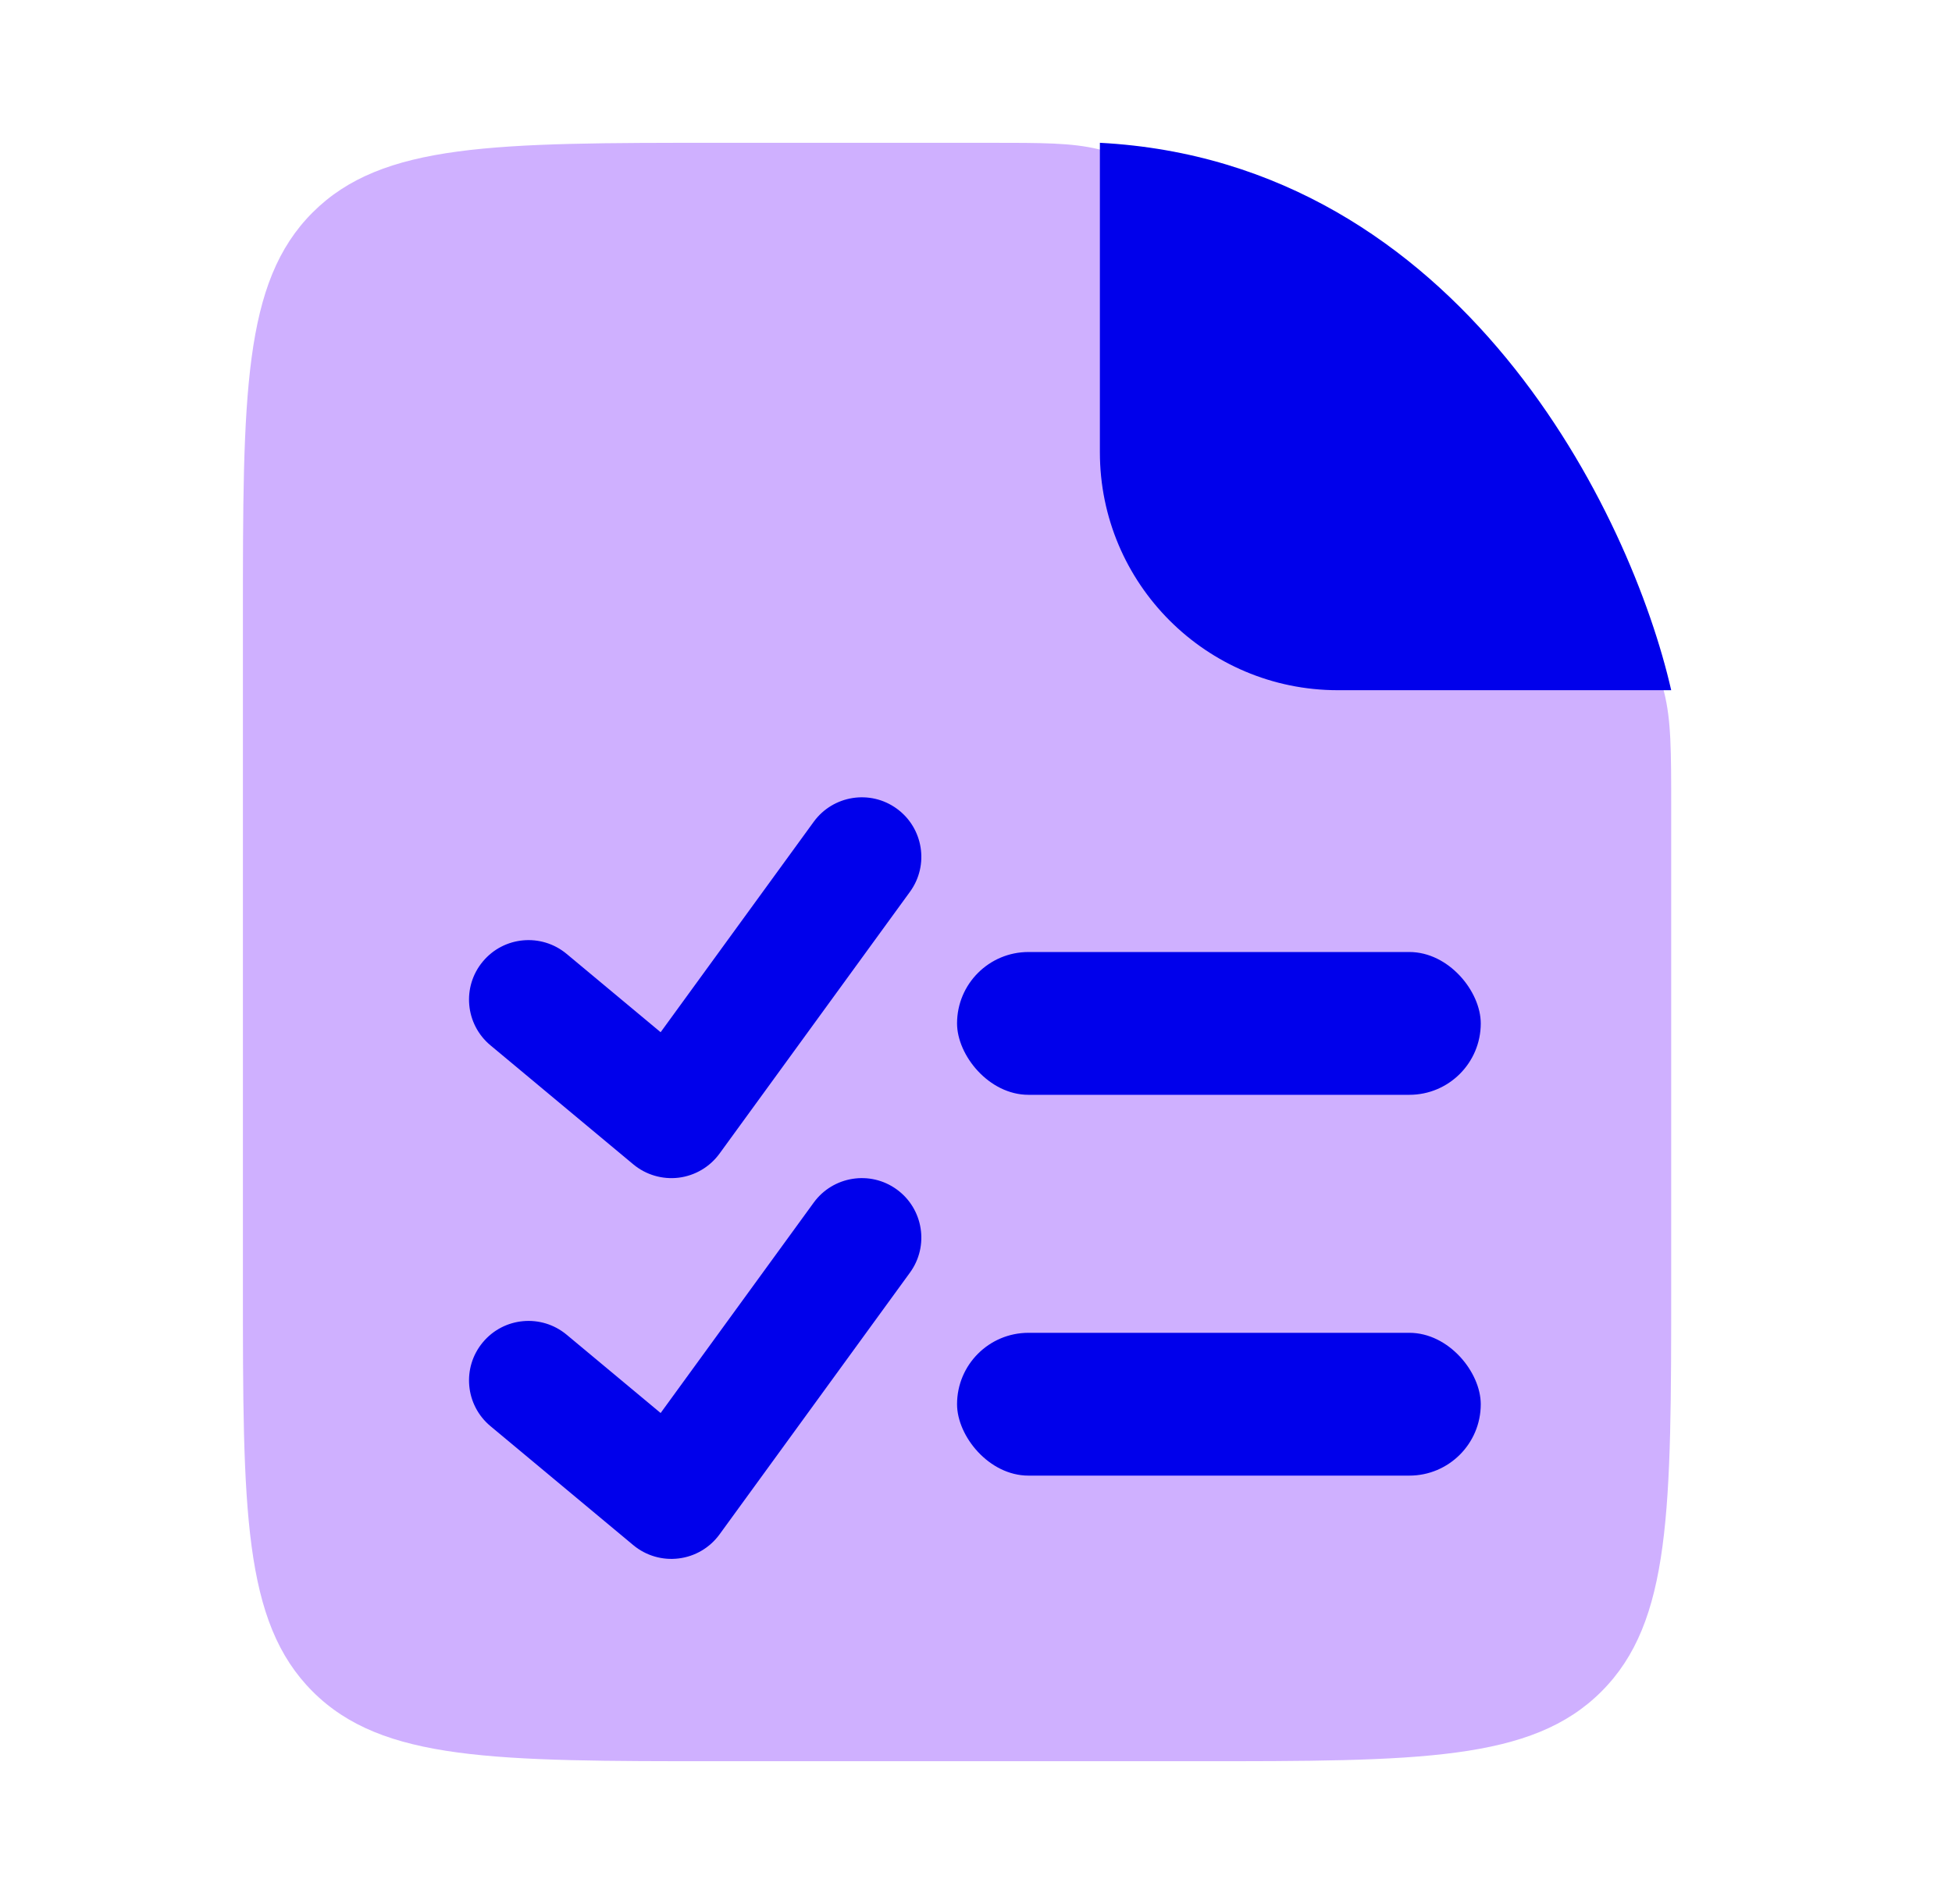
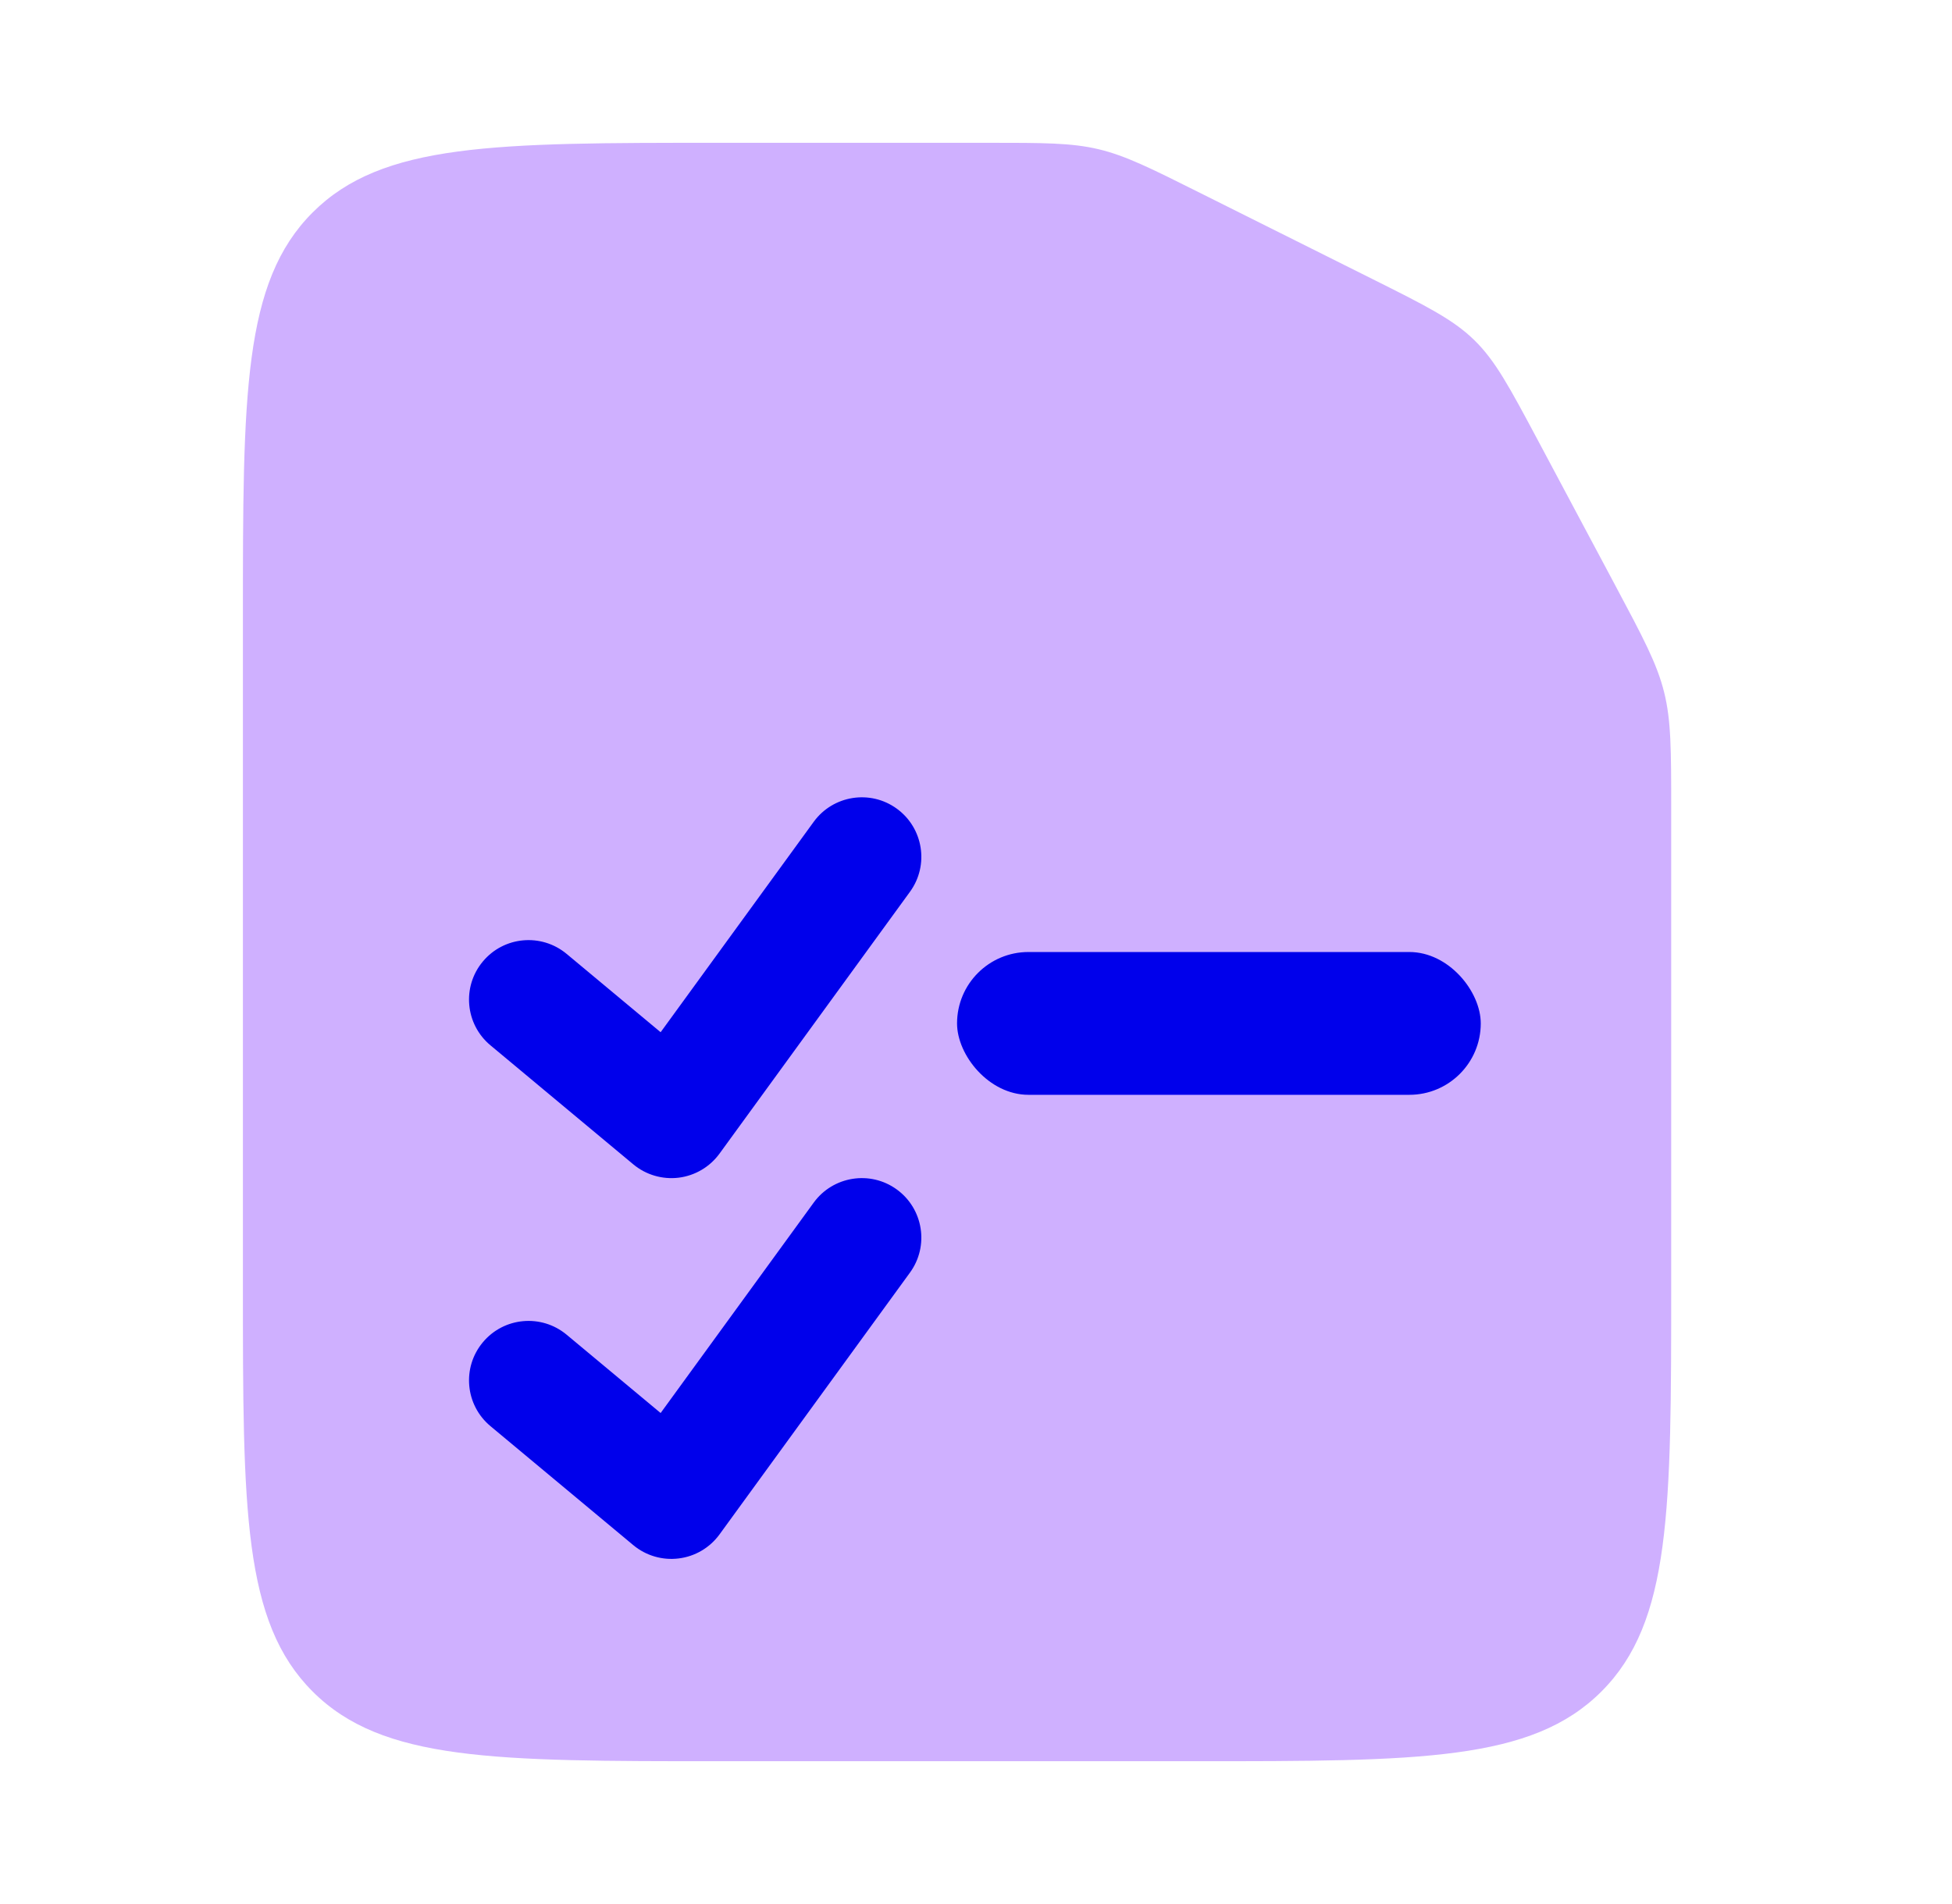
<svg xmlns="http://www.w3.org/2000/svg" width="41" height="40" viewBox="0 0 41 40" fill="none">
  <path d="M5.102 13C5.102 8.286 5.102 5.929 6.566 4.464C8.03 3 10.387 3 15.102 3H20.741C21.916 3 22.503 3 23.07 3.134C23.637 3.268 24.162 3.53 25.213 4.056L28.821 5.859C29.952 6.425 30.517 6.708 30.963 7.142C31.409 7.576 31.706 8.134 32.302 9.25L33.925 12.294C34.51 13.392 34.803 13.94 34.952 14.537C35.102 15.134 35.102 15.756 35.102 17V27C35.102 31.714 35.102 34.071 33.637 35.535C32.173 37 29.816 37 25.102 37H15.102C10.387 37 8.03 37 6.566 35.535C5.102 34.071 5.102 31.714 5.102 27V13Z" fill="#CFB0FF" />
  <rect x="20.102" y="20" width="11" height="3" rx="1.5" fill="#0000EB" />
-   <rect x="20.102" y="28" width="11" height="3" rx="1.5" fill="#0000EB" />
  <path fill-rule="evenodd" clip-rule="evenodd" d="M18.837 16.989C19.395 17.395 19.519 18.177 19.113 18.735L15.113 24.235C14.909 24.515 14.599 24.698 14.256 24.741C13.913 24.783 13.567 24.682 13.301 24.46L10.301 21.96C9.771 21.518 9.699 20.73 10.141 20.2C10.583 19.669 11.371 19.598 11.902 20.04L13.876 21.685L17.091 17.265C17.497 16.707 18.279 16.583 18.837 16.989Z" fill="#0000EB" />
  <path fill-rule="evenodd" clip-rule="evenodd" d="M18.837 24.989C19.395 25.395 19.519 26.177 19.113 26.735L15.113 32.235C14.909 32.515 14.599 32.698 14.256 32.74C13.913 32.783 13.567 32.682 13.301 32.46L10.301 29.96C9.771 29.518 9.699 28.73 10.141 28.2C10.583 27.669 11.371 27.598 11.902 28.04L13.876 29.685L17.091 25.265C17.497 24.707 18.279 24.583 18.837 24.989Z" fill="#0000EB" />
-   <path d="M23.102 9.5V3C30.702 3.4 34.268 10.833 35.102 14.5H28.102C25.34 14.5 23.102 12.261 23.102 9.5Z" fill="#0000EB" />
</svg>